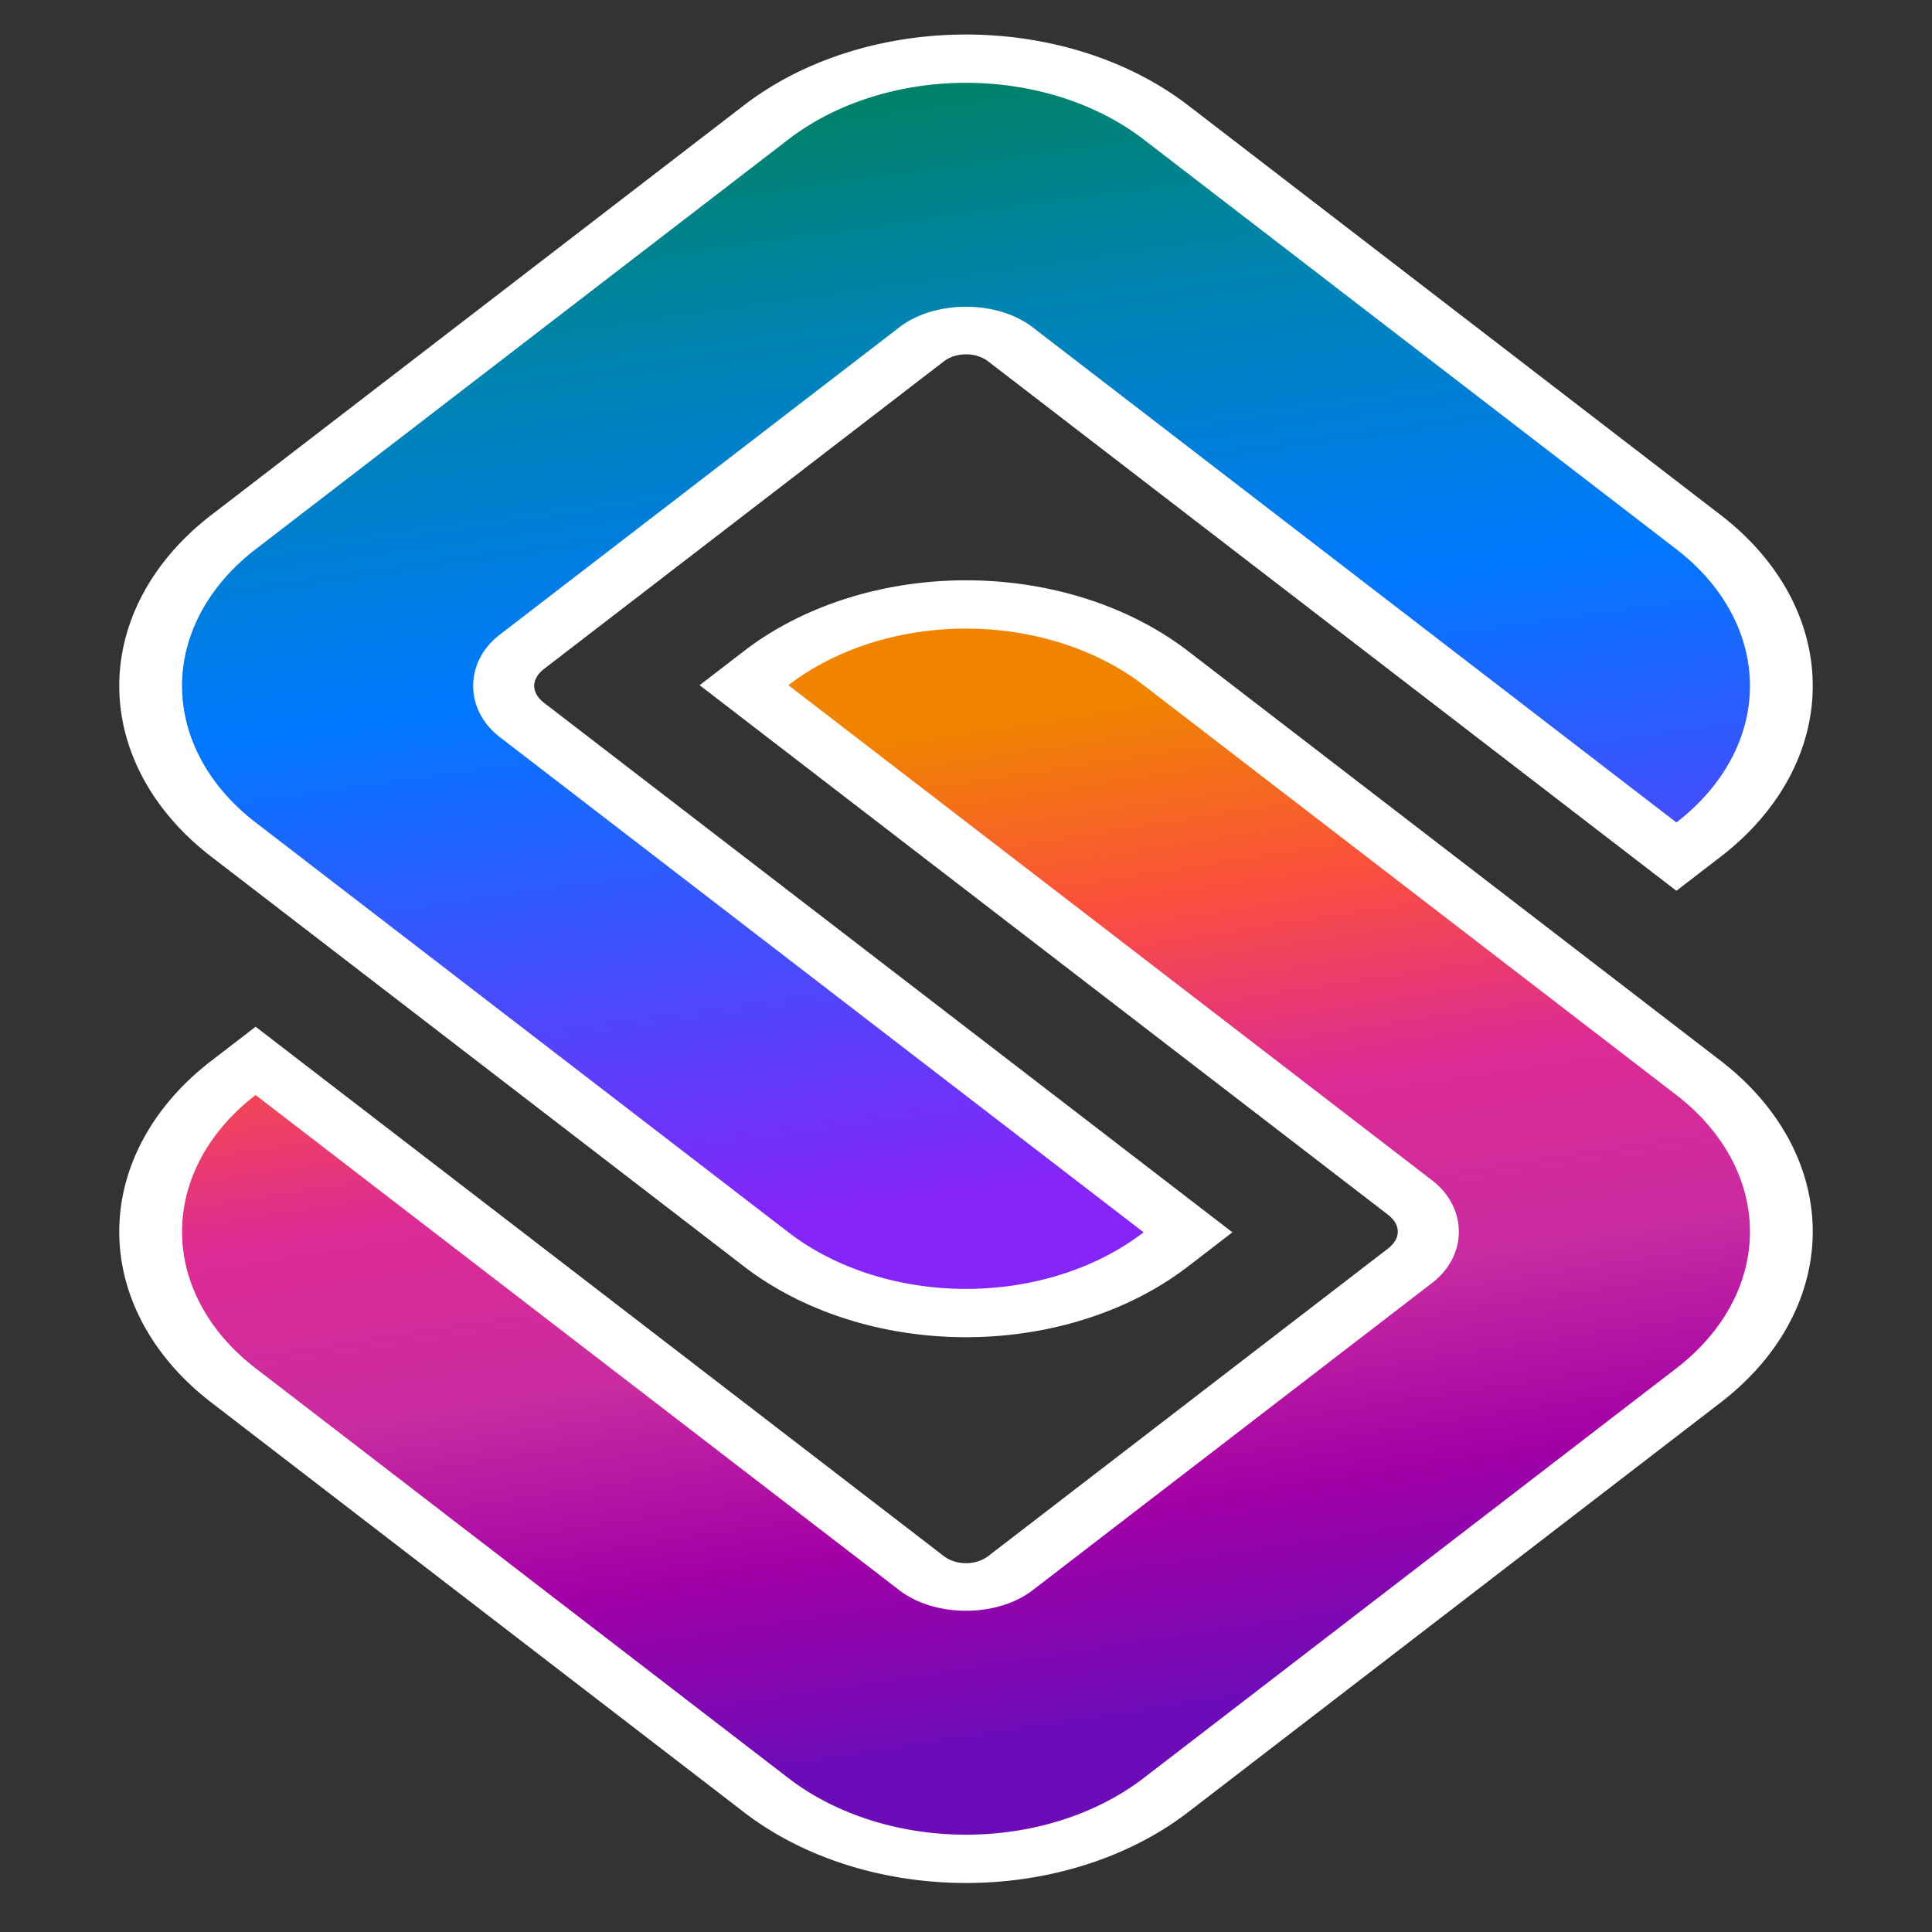
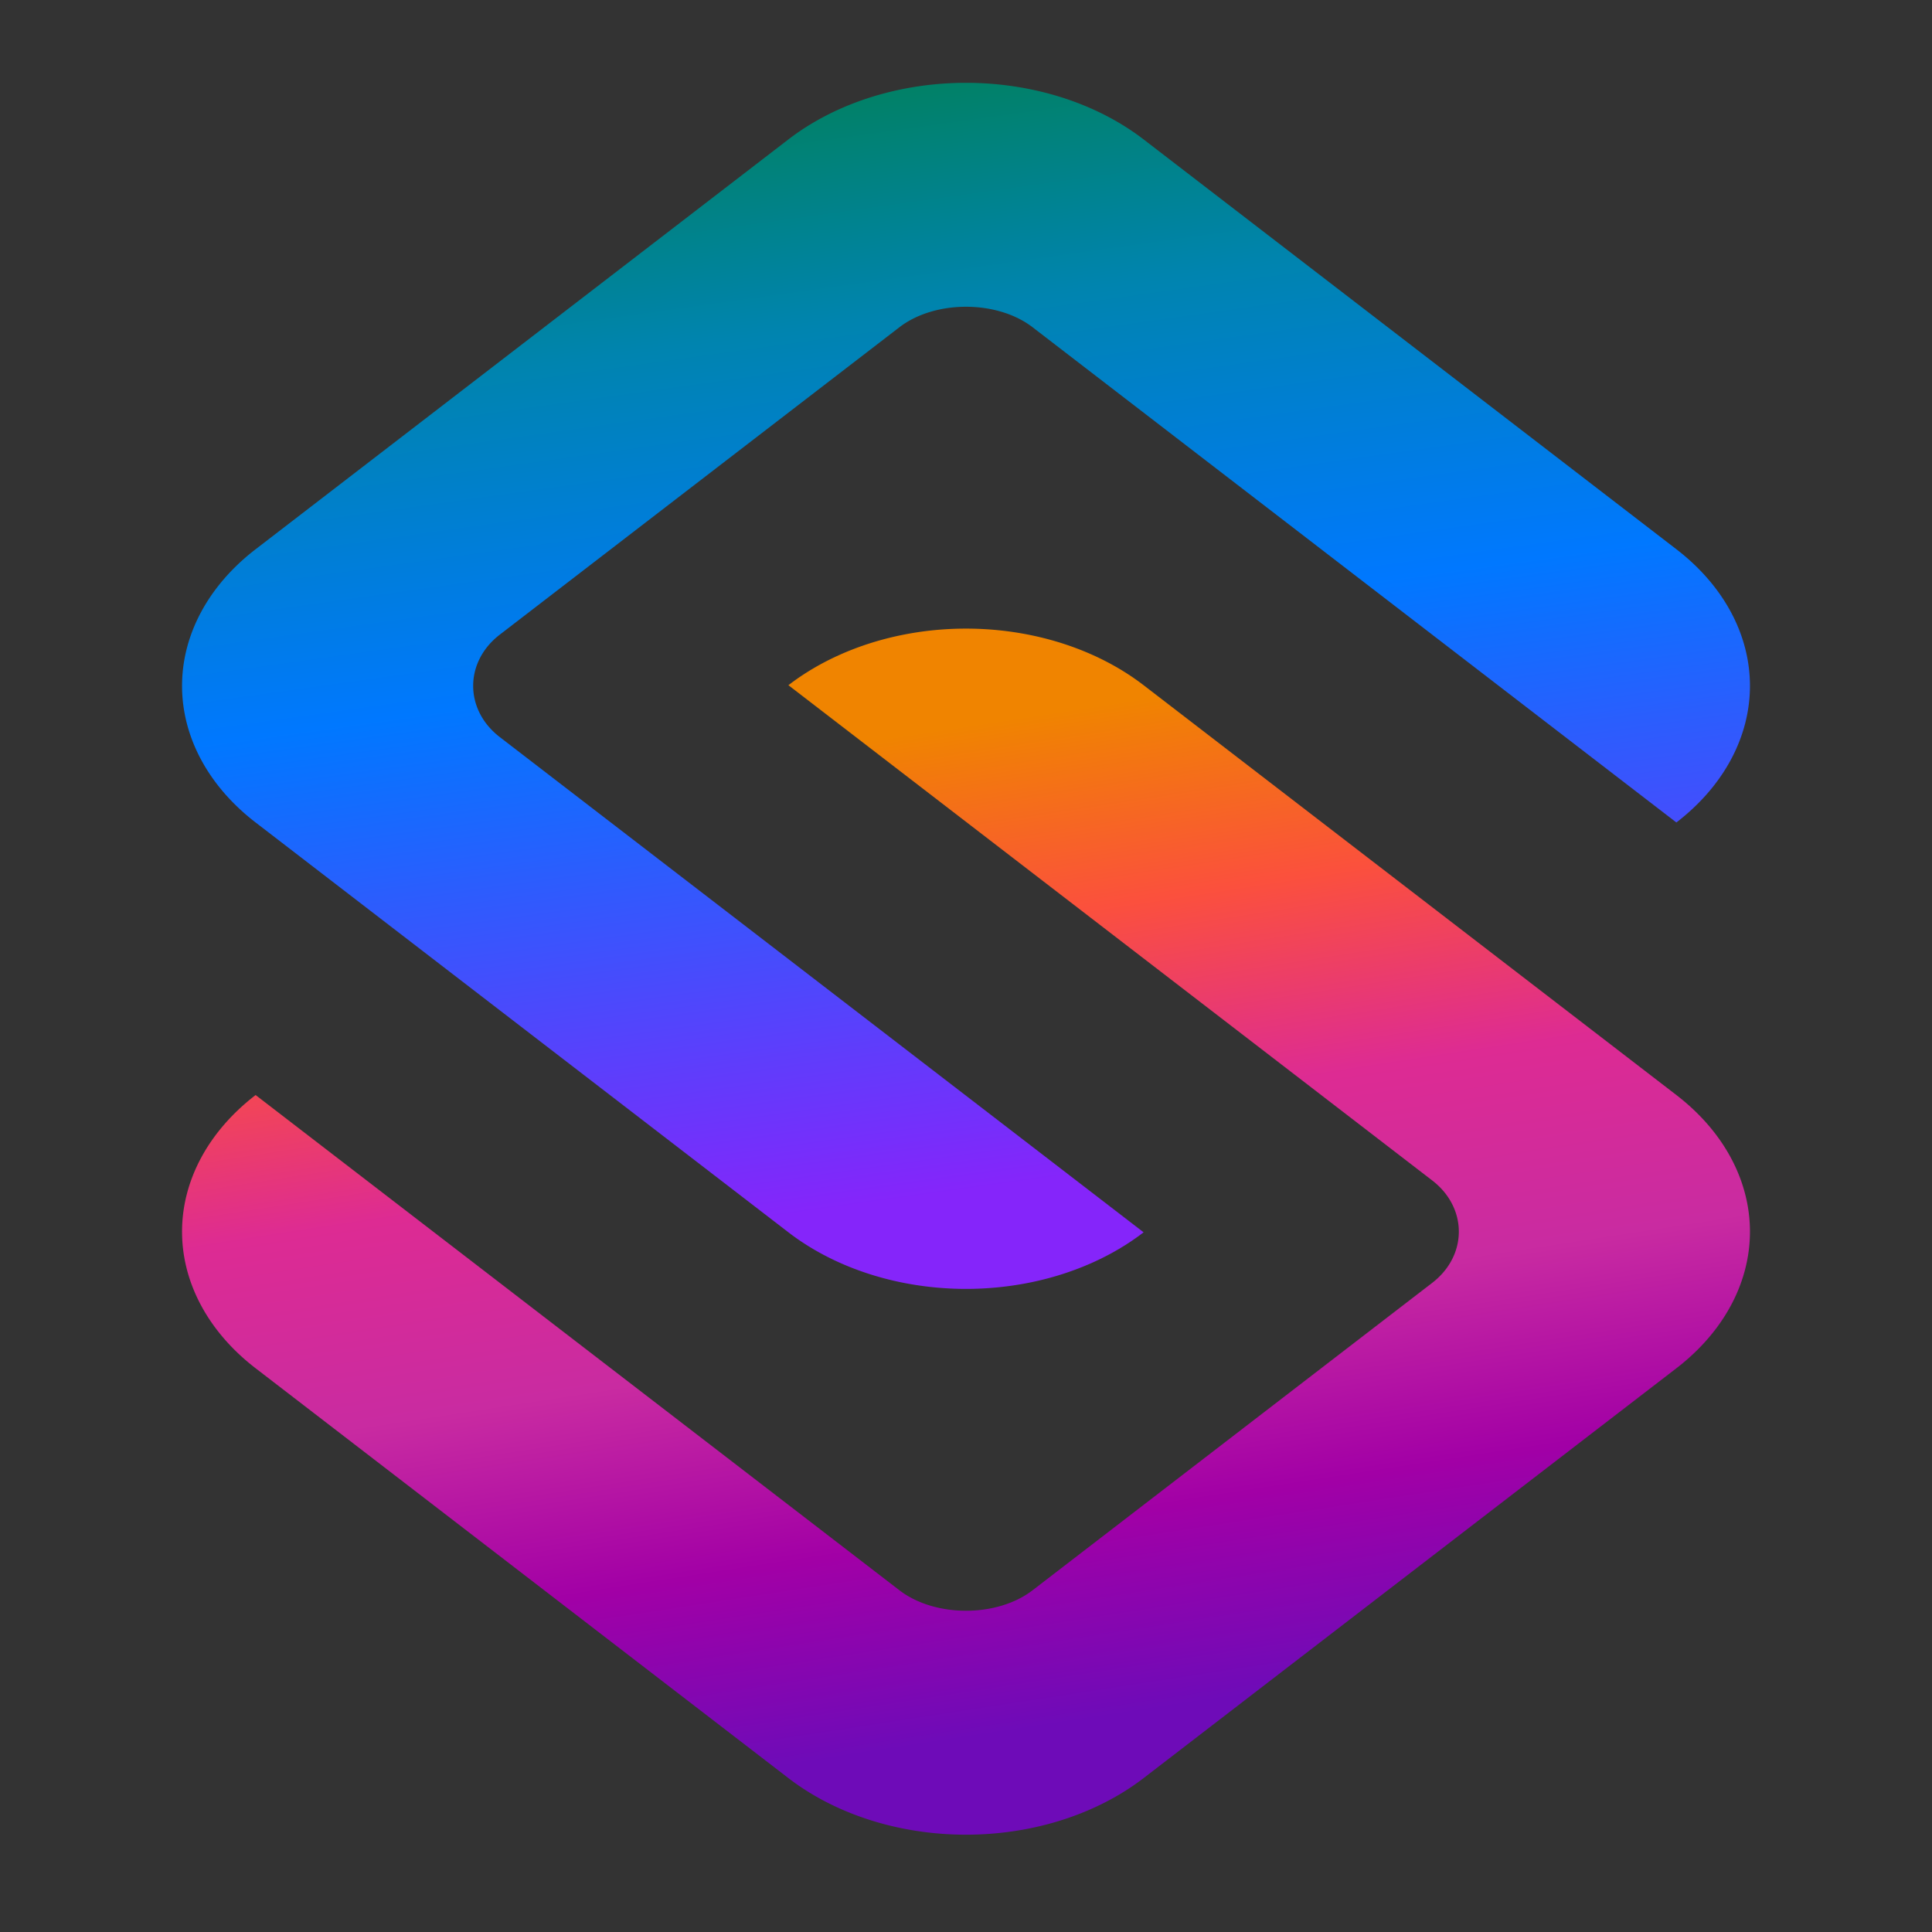
<svg xmlns="http://www.w3.org/2000/svg" xmlns:xlink="http://www.w3.org/1999/xlink" viewBox="0 0 40 40">
  <rect x="0" y="0" width="40" height="40" fill="#333333" stroke="none" />
  <symbol id="u" viewBox="0 0 22 22">
-     <path class="o" d="M6 0H5a5 5 0 0 0-5 5v12a5 5 0 0 0 5 5h12a5 5 0 0 0 5-5V5a5 5 0 0 0-5-5h-1v15.5c0 .3-.2.5-.5.5h-9a.5.5 0 0 1-.5-.5V0z" />
    <path class="u" d="M5 1a4 4 0 0 0-4 4v12a4 4 0 0 0 4 4h12a4 4 0 0 0 4-4V5a4 4 0 0 0-4-4v14.5c0 .8-.7 1.5-1.5 1.5h-9c-.8 0-1.5-.7-1.5-1.5V1z" />
  </symbol>
  <g transform="translate(-6 0) scale(1.3 1)">
    <use id="top" xlink:href="#u" x="9" y="3.2" width="22" height="22" transform="rotate(135 20 14.2)" fill="url(#top-lt)" />
    <use id="bot" xlink:href="#u" x="9" y="14.5" width="22" height="22" transform="rotate(-45 20 25.5)" fill="url(#bot-lt)" />
  </g>
  <defs>
    <linearGradient id="top-lt" x1=".4" y1="-.1" x2=".6" y2="1" gradientTransform="rotate(-135 .5 .5)">
      <stop stop-color="#018168" />
      <stop offset=".2" stop-color="#0084af" />
      <stop offset=".5" stop-color="#0078ff" />
      <stop offset="1" stop-color="#8525fa" />
    </linearGradient>
    <linearGradient id="bot-lt" x1=".4" y1="0" x2=".6" y2="1" gradientTransform="rotate(45 .5 .5)">
      <stop stop-color="#f08400" />
      <stop offset=".2" stop-color="#fb503d" />
      <stop offset=".4" stop-color="#dd2b93" />
      <stop offset=".6" stop-color="#c92ba1" />
      <stop offset=".8" stop-color="#a200a6" />
      <stop offset="1" stop-color="#6e0bb8" />
    </linearGradient>
    <linearGradient id="top-dk" x1=".4" y1="-.1" x2=".6" y2=".9" gradientTransform="rotate(-135 .5 .5)">
      <stop stop-color="#27e8c1" />
      <stop offset=".2" stop-color="#87cdeb" />
      <stop offset=".5" stop-color="#20B9fa" />
      <stop offset="1" stop-color="#8525fa" />
    </linearGradient>
    <linearGradient id="bot-dk" x1=".4" y1=".1" x2=".6" y2=".9" gradientTransform="rotate(45 .5 .5)">
      <stop stop-color="#f9a94a" />
      <stop offset=".3" stop-color="#f070b5" />
      <stop offset=".7" stop-color="#d540fa" />
      <stop offset="1" stop-color="#a12afa" />
    </linearGradient>
  </defs>
  <style>
    .o {
      fill:#FFF8;
    }
    @media (prefers-color-scheme:dark){
      .o {
        fill:#2228;
      }
      #top {
        fill:url(#top-dk);
      }
      #bot {
        fill:url(#bot-dk);
      }
    }
  </style>
</svg>